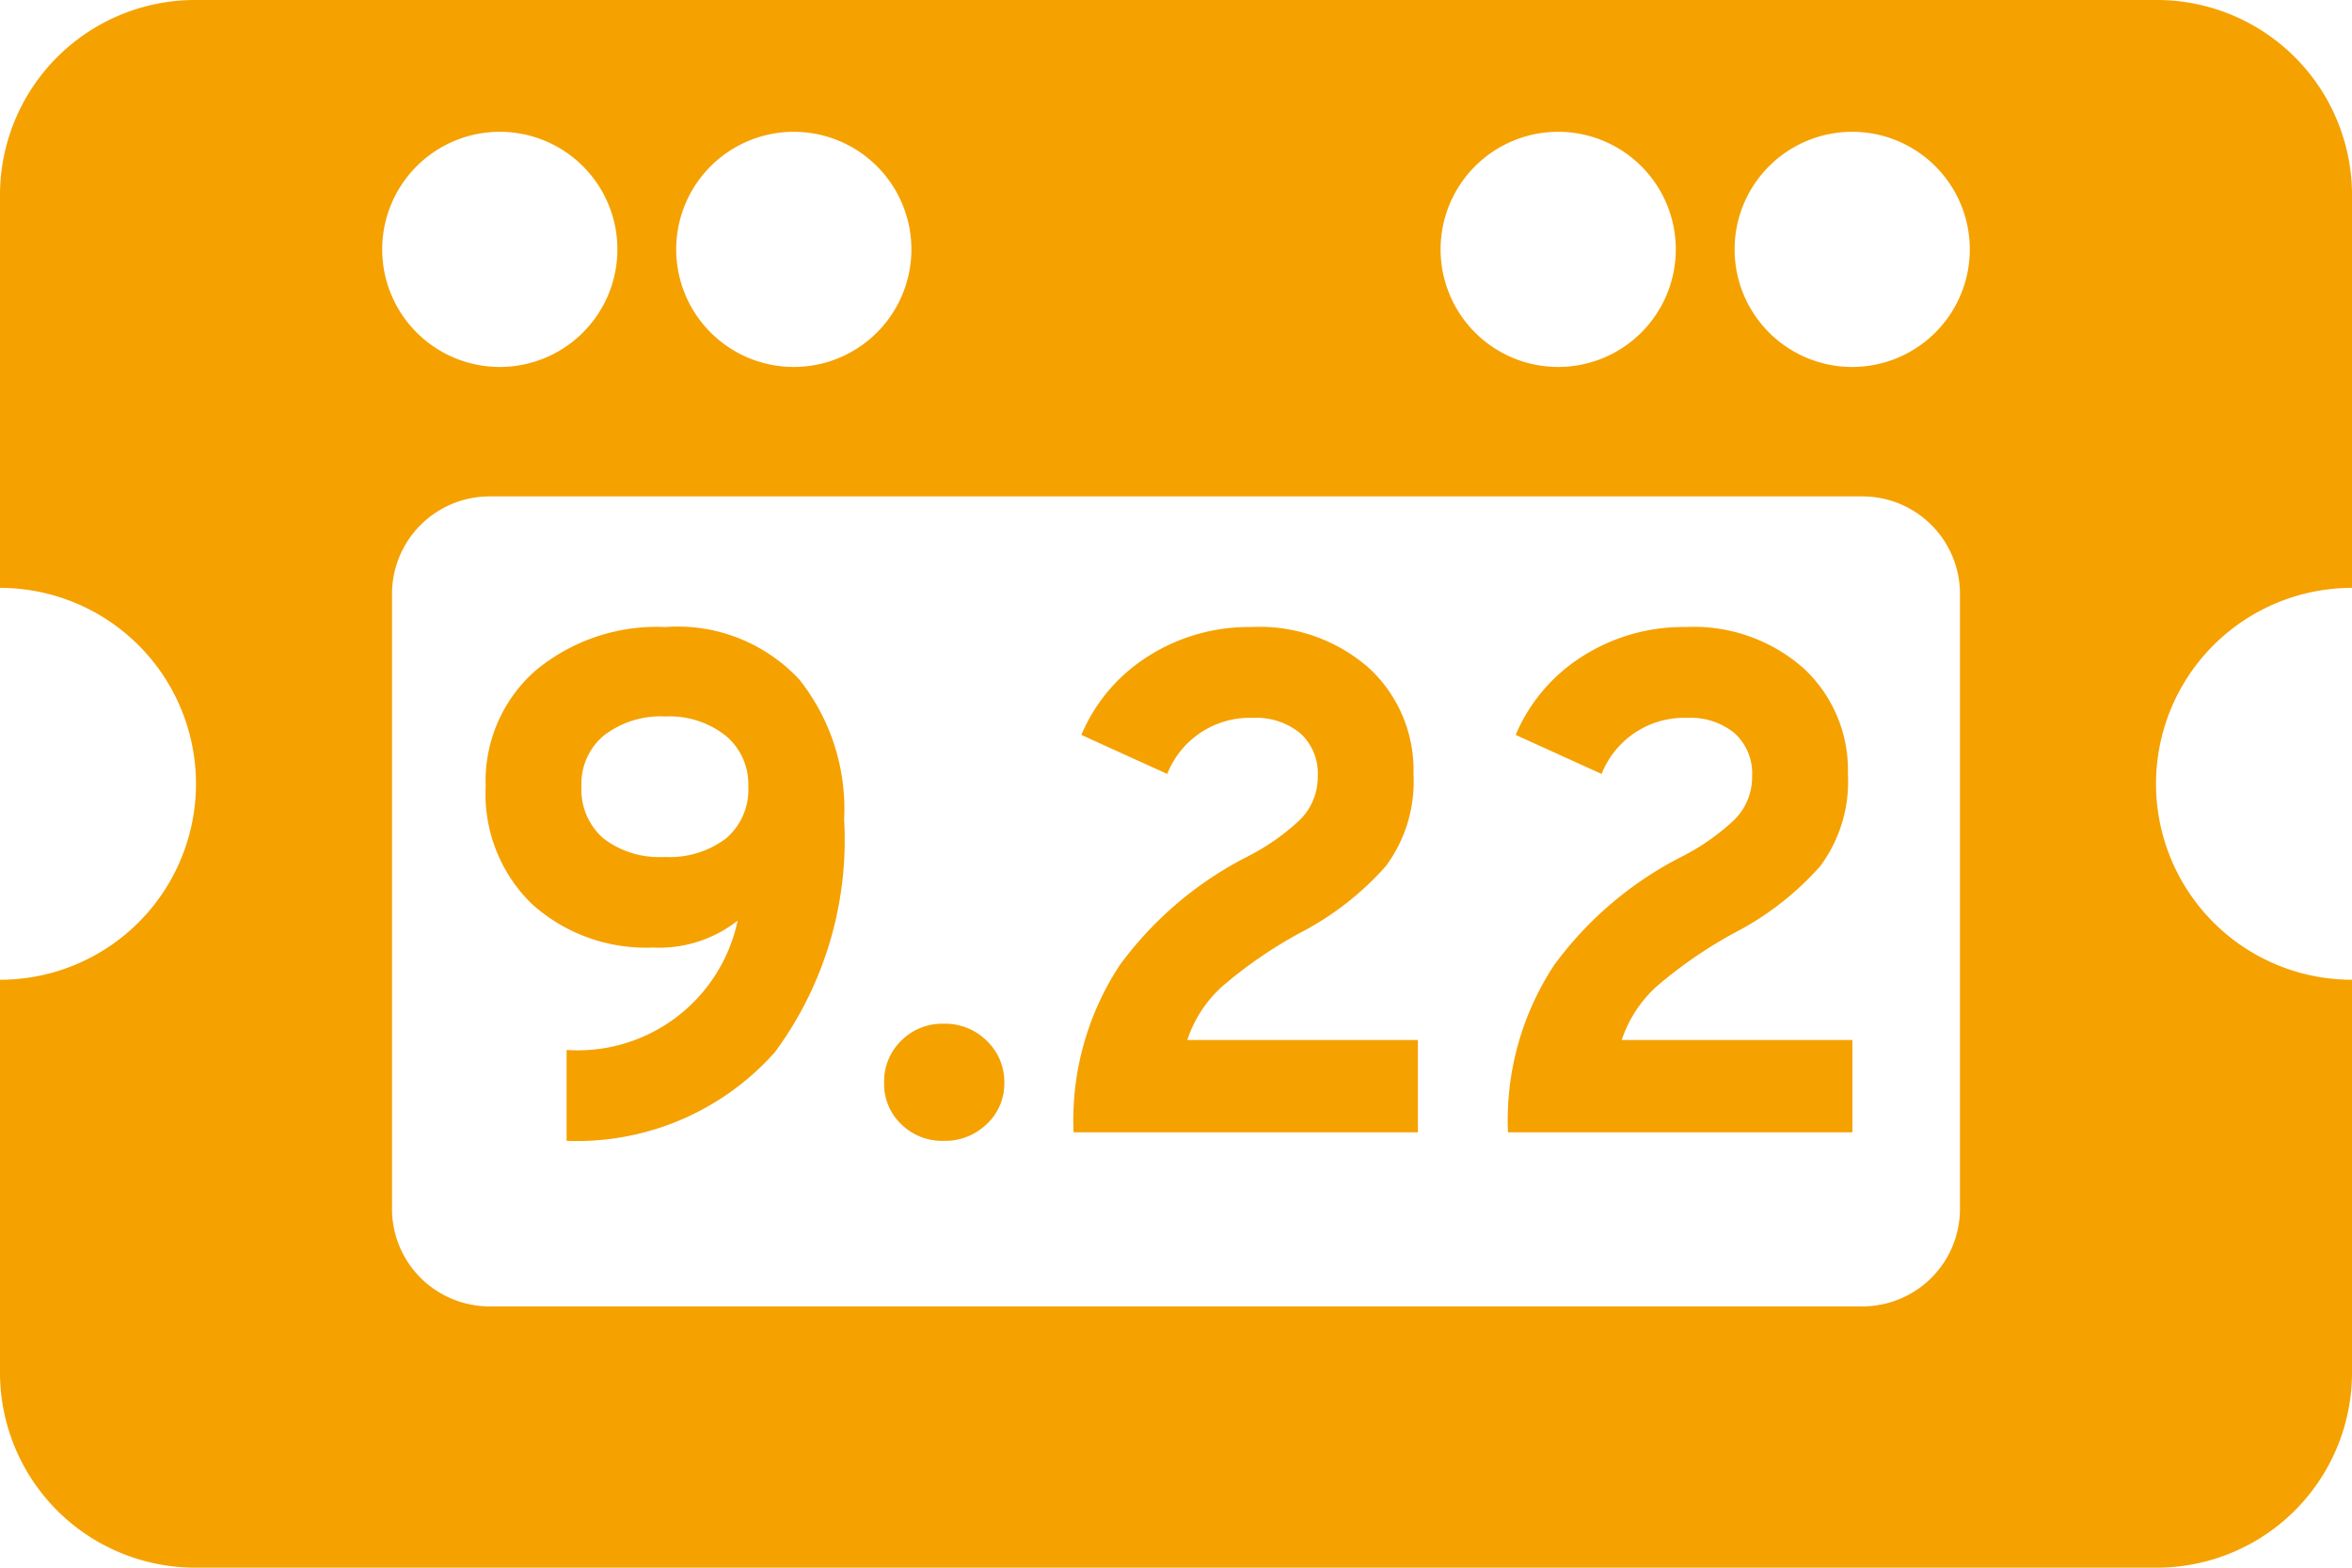
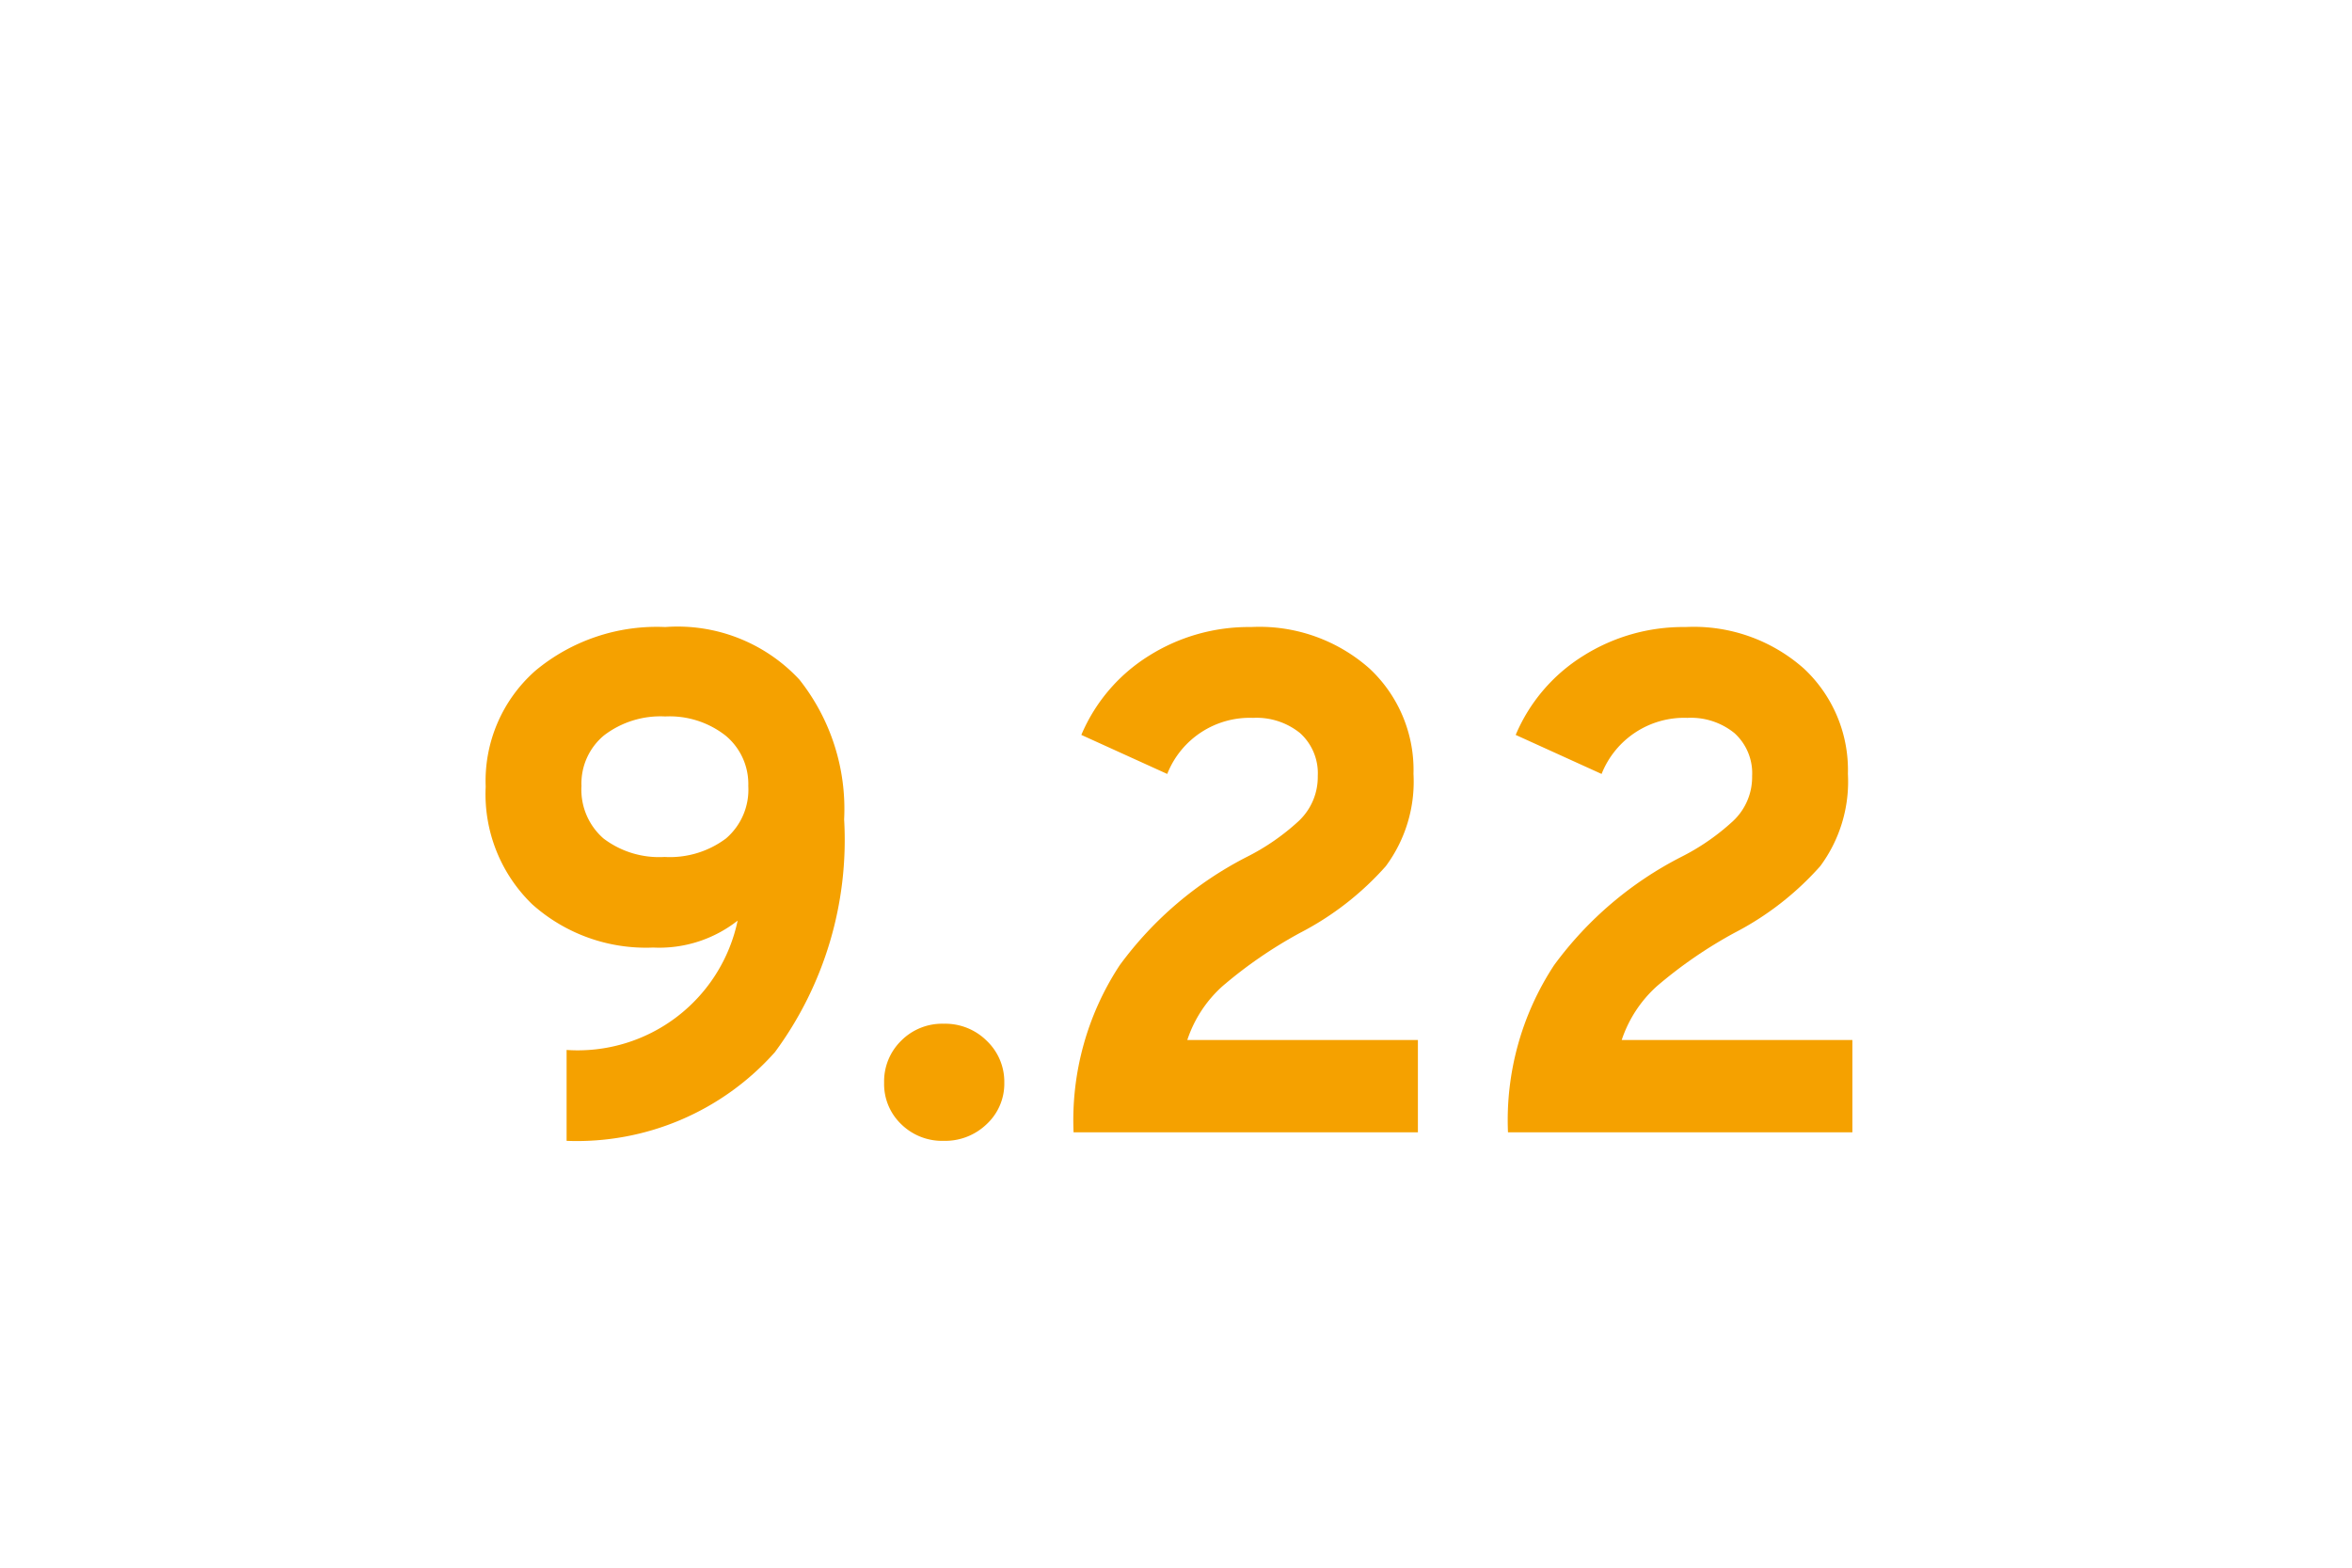
<svg xmlns="http://www.w3.org/2000/svg" width="40" height="26.666" viewBox="0 0 40 26.666">
  <g data-name="グループ 186" fill="#F5A100">
    <g data-name="グループ 185">
      <path data-name="パス 193" d="M9.636 19.406V17.86a2.78 2.78 0 0 0 2.909-2.2 2.156 2.156 0 0 1-1.437.458 2.9 2.9 0 0 1-2.057-.736 2.606 2.606 0 0 1-.791-2 2.5 2.5 0 0 1 .845-1.973 3.223 3.223 0 0 1 2.209-.743 2.828 2.828 0 0 1 2.281.894 3.544 3.544 0 0 1 .761 2.378 6.078 6.078 0 0 1-1.177 3.959 4.505 4.505 0 0 1-3.543 1.509zm.628-5.143a1.562 1.562 0 0 0 1.038.314 1.59 1.59 0 0 0 1.044-.314 1.092 1.092 0 0 0 .38-.893 1.068 1.068 0 0 0-.386-.857 1.541 1.541 0 0 0-1.026-.326 1.581 1.581 0 0 0-1.039.32 1.063 1.063 0 0 0-.386.863 1.1 1.1 0 0 0 .375.893z" />
      <path data-name="パス 194" d="M16.78 19.122a1.017 1.017 0 0 1-.73.284.993.993 0 0 1-.724-.284.944.944 0 0 1-.29-.706.967.967 0 0 1 .29-.713.981.981 0 0 1 .724-.289 1 1 0 0 1 .73.289.961.961 0 0 1 .3.713.938.938 0 0 1-.3.706z" />
      <path data-name="パス 195" d="M18.258 19.261a4.8 4.8 0 0 1 .785-2.843 6.149 6.149 0 0 1 2.16-1.841 3.855 3.855 0 0 0 .888-.615 1.027 1.027 0 0 0 .32-.761.92.92 0 0 0-.3-.73 1.177 1.177 0 0 0-.8-.26 1.509 1.509 0 0 0-1.46.954l-1.461-.664a2.925 2.925 0 0 1 1.14-1.34 3.187 3.187 0 0 1 1.745-.495 2.822 2.822 0 0 1 2.016.706 2.359 2.359 0 0 1 .748 1.793 2.414 2.414 0 0 1-.471 1.569 5.05 5.05 0 0 1-1.46 1.135 7.606 7.606 0 0 0-1.316.905 2.125 2.125 0 0 0-.6.917h3.922v1.57z" />
      <path data-name="パス 196" d="M25.646 19.261a4.8 4.8 0 0 1 .784-2.843 6.144 6.144 0 0 1 2.161-1.841 3.846 3.846 0 0 0 .887-.615 1.024 1.024 0 0 0 .32-.761.92.92 0 0 0-.3-.73 1.173 1.173 0 0 0-.8-.26 1.511 1.511 0 0 0-1.46.954l-1.461-.664a2.921 2.921 0 0 1 1.141-1.34 3.185 3.185 0 0 1 1.745-.495 2.821 2.821 0 0 1 2.015.706 2.36 2.36 0 0 1 .749 1.793 2.414 2.414 0 0 1-.471 1.569 5.056 5.056 0 0 1-1.461 1.135 7.63 7.63 0 0 0-1.315.905 2.136 2.136 0 0 0-.6.917h3.923v1.57z" />
    </g>
-     <path data-name="パス 197" d="M40 10V3.333A3.319 3.319 0 0 0 36.667 0H3.333A3.319 3.319 0 0 0 0 3.333V10a3.333 3.333 0 1 1 0 6.666v6.667a3.319 3.319 0 0 0 3.333 3.333h33.334A3.319 3.319 0 0 0 40 23.333v-6.667A3.333 3.333 0 1 1 40 10zM26.5 2.242a2 2 0 1 1-2 2 2 2 0 0 1 2-2zm-13 0a2 2 0 1 1-2 2 2 2 0 0 1 2-2zm-5 0a2 2 0 1 1-2 2 2 2 0 0 1 2-2zm24.833 18.313a1.659 1.659 0 0 1-1.666 1.667H8.333a1.659 1.659 0 0 1-1.666-1.667V10.111a1.659 1.659 0 0 1 1.666-1.667h23.334a1.659 1.659 0 0 1 1.666 1.667zM31.5 6.242a2 2 0 1 1 2-2 2 2 0 0 1-2 2z" />
  </g>
</svg>